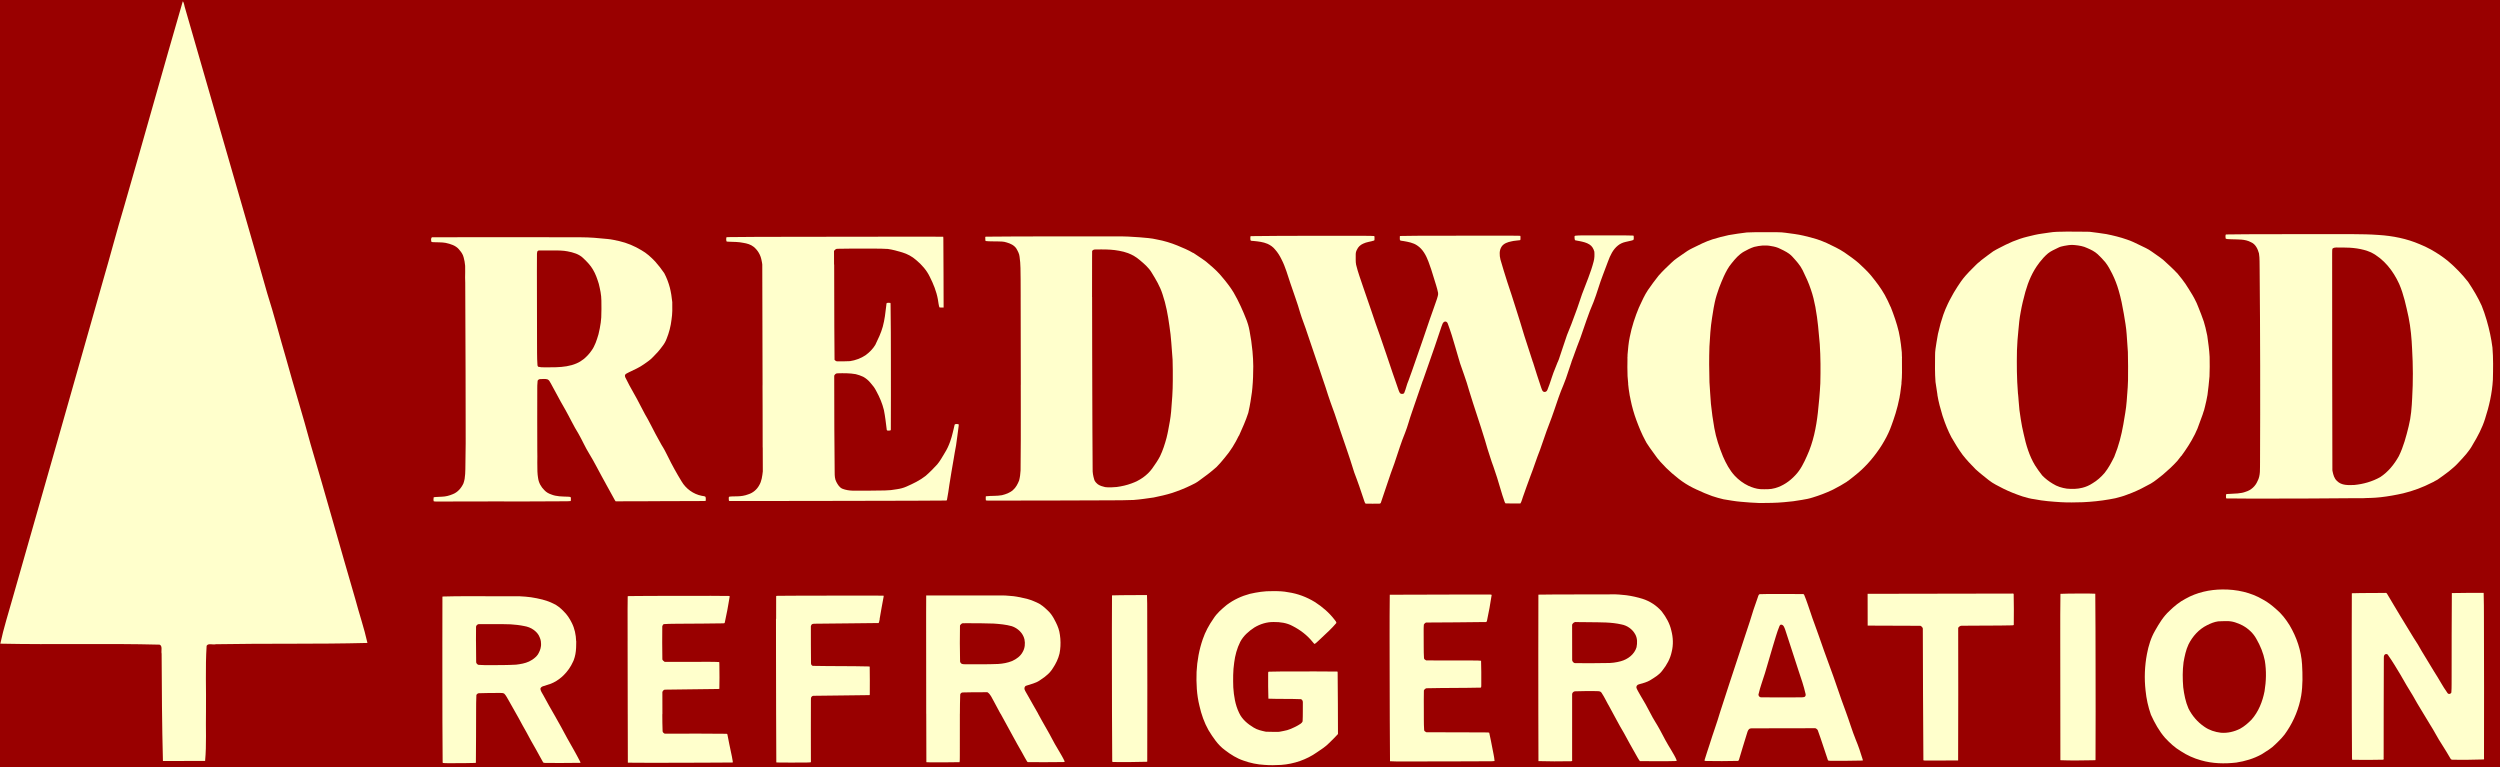
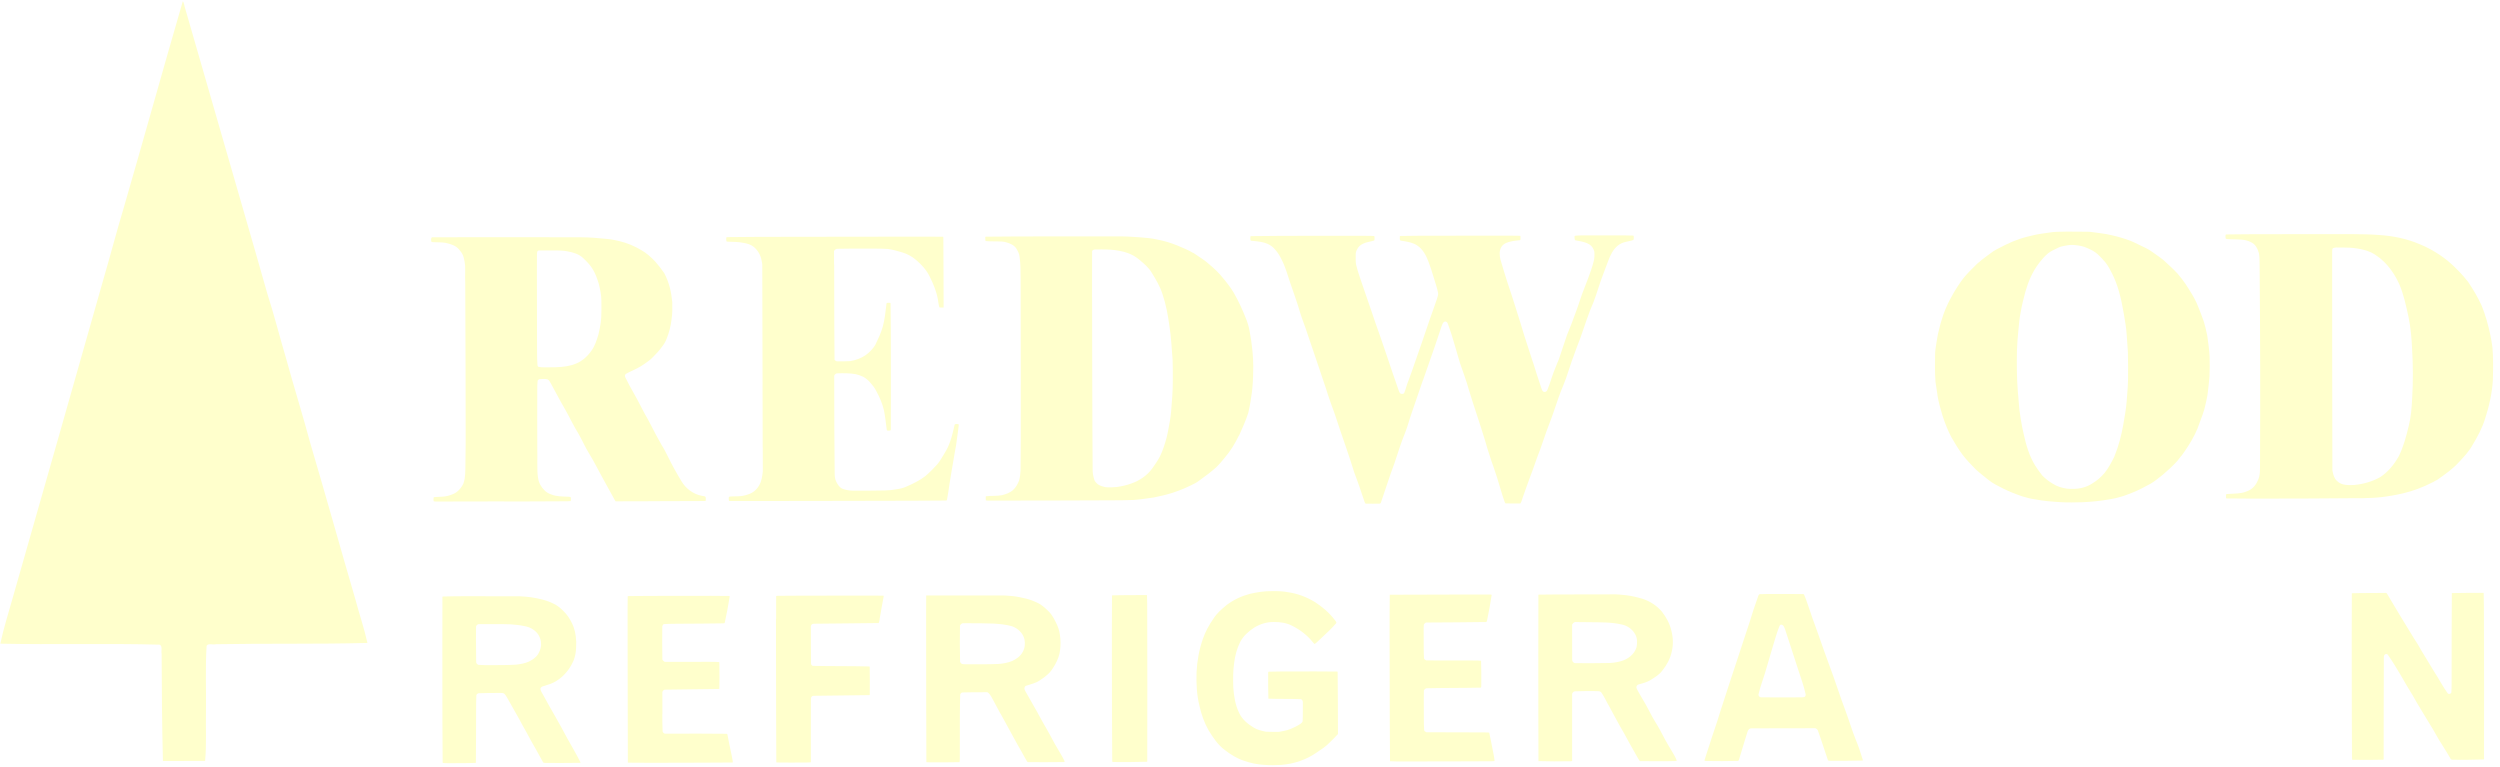
<svg xmlns="http://www.w3.org/2000/svg" version="1.1" id="svg18964" width="928.002" height="284.826" viewBox="0 0 928.002 284.826">
  <defs id="defs18968" />
-   <rect style="display:inline;fill:#990000;fill-opacity:1;stroke:none;stroke-width:5.767;stroke-dasharray:none" id="rect1" width="928.002" height="284.826" x="0" y="0" />
  <g id="g1">
    <path style="fill:#ffffcc;fill-opacity:1;stroke:none;stroke-width:1.349;stroke-dasharray:none;stroke-opacity:1;paint-order:stroke fill markers" d="M 67.855,0.468 C 60.473,25.859 53.395,51.373 46.032,76.783 43.312,85.821 40.944,94.957 38.289,104.014 27.148,143.226 16.029,182.446 4.803,221.635 c -1.587,5.736 -3.483,11.541 -4.677,17.295 19.716,0.424 39.448,-0.155 59.162,0.365 1.128,0.533 0.457,2.355 0.709,3.363 0.063,13.276 0.132,26.554 0.484,39.827 5.22,-0.009 10.439,-0.018 15.659,-0.027 0.563,-6.101 0.192,-12.272 0.324,-18.399 0.113,-8.107 -0.281,-16.244 0.237,-24.333 0.58,-1.101 2.416,-0.254 3.422,-0.588 18.756,-0.35 37.526,0.015 56.275,-0.475 -1.213,-5.491 -3.076,-10.864 -4.515,-16.316 -5.604,-19.162 -10.949,-38.401 -16.614,-57.543 -2.858,-10.659 -6.174,-21.188 -9.093,-31.831 -2.371,-7.995 -4.409,-16.083 -6.955,-24.026 C 93.452,88.577 87.489,68.262 81.651,47.912 77.321,33.015 73.065,18.096 68.751,3.194 68.425,2.349 68.4,1.135 67.855,0.468 Z" id="path8849" />
    <path id="path8861" style="fill:#ffffcc;fill-opacity:1;stroke:none;stroke-width:1.349;stroke-dasharray:none;stroke-opacity:1;paint-order:stroke fill markers" d="m 160.333,88.07 c -0.043,0.051 -0.086,0.103 -0.13,0.155 -0.273,0.423 -0.203,0.987 -0.104,1.456 0.211,0.272 0.645,0.167 0.948,0.224 0.609,0.042 1.223,0.039 1.835,0.047 0.004,1.77e-4 0.014,0.001 0.018,0.001 0.268,0.001 0.543,0.018 0.816,0.03 0.162,0.006 0.325,0.012 0.486,0.023 0.187,0.014 0.373,0.042 0.56,0.063 0.238,0.028 0.476,0.051 0.711,0.099 1.767,0.39 3.647,0.938 4.866,2.367 0.568,0.632 1.094,1.324 1.447,2.097 0.039,0.087 0.07,0.175 0.107,0.263 0.088,0.225 0.172,0.451 0.225,0.69 0.253,0.968 0.458,1.958 0.53,2.956 0.008,0.138 0.011,0.277 0.017,0.415 0.005,0.686 0.006,1.372 0.011,2.058 -0.026,1.336 -0.058,2.67 0.022,3.969 0.067,11.019 0.102,22.037 0.122,33.056 7e-5,0.041 1.3e-4,0.081 2.1e-4,0.122 0.009,5.405 0.018,10.81 0.027,16.215 h 4.6e-4 c 0.003,3.363 0.007,6.726 0.013,10.089 -0.036,3.221 -0.056,6.442 -0.121,9.662 -0.024,1.166 -0.067,2.416 -0.264,3.619 -0.114,0.565 -0.247,1.125 -0.436,1.669 -0.803,1.764 -2.171,3.358 -4.025,4.05 -1.232,0.52 -2.541,0.858 -3.88,0.908 -1.043,0.096 -2.103,0.046 -3.137,0.201 -0.087,0.488 -0.161,1.033 0.01,1.511 0.609,0.15 1.272,0.055 1.902,0.085 8.062,-0.003 16.124,-0.031 24.186,-0.046 l 6e-5,0.035 c 7.143,-0.027 14.287,-0.012 21.43,-0.077 0.256,-8.9e-4 0.511,-4.1e-4 0.767,-0.001 0.084,-0.002 0.17,-0.003 0.254,-0.004 0.275,-0.002 0.551,-10e-4 0.826,-0.004 0.463,-0.027 0.946,0.003 1.4,-0.077 0.028,-0.003 0.057,-0.002 0.086,-0.004 9e-5,-0.001 4.5e-4,-0.002 4.5e-4,-0.004 0.001,-2.3e-4 0.002,-2e-4 0.004,-4.6e-4 0.05,-0.453 0.107,-0.943 -0.018,-1.386 -0.003,-0.015 -7.4e-4,-0.031 -0.004,-0.046 -0.073,-0.05 -0.153,-0.08 -0.238,-0.099 -0.284,-0.093 -0.631,-0.037 -0.92,-0.081 -2.049,-0.086 -4.172,-0.036 -6.099,-0.847 -0.944,-0.316 -1.83,-0.818 -2.505,-1.56 -1.247,-1.203 -2.121,-2.802 -2.345,-4.529 -0.035,-0.225 -0.069,-0.45 -0.096,-0.676 -0.027,-0.196 -0.054,-0.393 -0.073,-0.589 -0.036,-0.385 -0.059,-0.773 -0.078,-1.161 -0.044,-1.118 -0.029,-2.241 -0.044,-3.359 0.019,-1.472 0.045,-2.945 -0.003,-4.398 -0.016,-7.754 -0.046,-15.509 -0.009,-23.263 0.012,-0.31 0.01,-0.622 0.011,-0.934 0.039,-0.59 0.07,-1.181 0.123,-1.77 0.088,-0.141 0.202,-0.261 0.328,-0.368 0.206,-0.138 0.453,-0.213 0.71,-0.196 0.868,-0.02 1.77,-0.149 2.617,0.095 0.298,0.118 0.508,0.329 0.692,0.567 0.234,0.396 0.461,0.796 0.693,1.194 0.047,0.09 0.092,0.188 0.142,0.271 1.097,2.1 2.231,4.181 3.39,6.248 0.576,1.027 1.147,2.058 1.747,3.071 1.647,2.924 3.057,5.978 4.838,8.827 1.419,2.454 2.516,5.083 4.028,7.485 1.673,2.726 3.105,5.587 4.64,8.391 0.44,0.823 0.901,1.635 1.348,2.454 0.094,0.177 0.19,0.351 0.284,0.528 0.416,0.741 0.819,1.489 1.233,2.232 0.623,1.126 1.232,2.26 1.86,3.384 0.148,0.149 0.202,0.462 0.372,0.571 0.01,0.015 0.018,0.03 0.027,0.046 l 0.115,-2e-4 c 0.002,-1.2e-4 0.002,0.001 0.004,0.001 0.265,-9.2e-4 0.53,-0.002 0.796,-0.002 l 11.135,-0.019 -3e-5,-0.019 c 6.727,-0.013 13.453,-0.019 20.18,-0.068 0.397,-0.02 0.814,0.017 1.199,-0.048 0.067,-0.485 0.08,-1.007 -0.04,-1.483 -0.367,-0.341 -0.936,-0.275 -1.396,-0.401 -3.13,-0.596 -5.915,-2.631 -7.522,-5.372 -1.819,-2.977 -3.524,-6.026 -5.046,-9.167 -0.735,-1.487 -1.483,-2.97 -2.387,-4.364 -0.771,-1.333 -1.463,-2.71 -2.227,-4.048 -0.944,-1.795 -1.841,-3.616 -2.813,-5.397 l -1e-5,-0.002 c -0.004,-0.007 -0.008,-0.014 -0.013,-0.021 -0.352,-0.643 -0.711,-1.281 -1.088,-1.91 -1.409,-2.551 -2.64,-5.198 -4.114,-7.715 -1.115,-1.987 -2.244,-3.972 -3.217,-6.034 -0.065,-0.227 -0.123,-0.451 -0.101,-0.656 0.01,-0.041 0.014,-0.083 0.029,-0.123 0.007,-0.03 0.02,-0.058 0.03,-0.086 0.113,-0.227 0.311,-0.418 0.551,-0.51 0.368,-0.211 0.747,-0.4 1.126,-0.59 l 0.031,-6e-5 c 1.788,-0.855 3.612,-1.662 5.233,-2.818 0.391,-0.253 0.765,-0.532 1.144,-0.803 1.6e-4,-1.2e-4 0,-2.3e-4 0,-4.6e-4 9e-5,-7e-5 0,6e-5 0,0 0.507,-0.362 1.011,-0.728 1.476,-1.141 0.014,-0.012 0.029,-0.021 0.042,-0.033 h -0.003 c 0.289,-0.259 0.57,-0.529 0.835,-0.815 1.203,-1.175 2.324,-2.432 3.305,-3.799 0.699,-0.874 1.28,-1.84 1.662,-2.894 0.932,-2.272 1.54,-4.669 1.822,-7.108 0.345,-2.149 0.327,-4.331 0.278,-6.5 -0.179,-1.816 -0.464,-3.627 -0.905,-5.399 -0.5,-1.851 -1.176,-3.666 -2.082,-5.358 -1.02,-1.526 -2.176,-2.961 -3.388,-4.338 -1.509,-1.586 -3.148,-3.088 -5.068,-4.163 -2.553,-1.546 -5.343,-2.725 -8.255,-3.395 -1.427,-0.304 -2.851,-0.648 -4.309,-0.774 -3.314,-0.35 -6.639,-0.635 -9.974,-0.635 -13.59,-0.054 -27.181,-0.023 -40.771,-0.022 -4.818,0.002 -9.636,0.005 -14.454,0.007 z m 46.328,4.896 c 0.915,0.007 1.841,0.057 2.761,0.144 0.393,0.052 0.786,0.098 1.176,0.176 2.149,0.398 4.409,1.019 5.989,2.624 1.317,1.267 2.628,2.58 3.532,4.186 0.98,1.613 1.577,3.418 2.139,5.208 0.502,2.065 0.971,4.157 0.978,6.293 0.026,2.078 0.054,4.16 -0.048,6.237 -0.052,0.641 -0.117,1.27 -0.188,1.901 -0.202,1.453 -0.481,2.896 -0.832,4.319 -0.646,2.152 -1.305,4.365 -2.669,6.19 -0.784,1.136 -1.744,2.153 -2.806,3.03 -0.811,0.641 -1.692,1.196 -2.647,1.6 -2.377,1.05 -5,1.35 -7.573,1.44 -1.814,0.027 -3.629,0.059 -5.443,0.024 -0.417,-0.052 -0.83,-0.123 -1.241,-0.2 -0.19,-0.173 -0.298,-0.429 -0.278,-0.7 -0.213,-2.822 -0.118,-5.656 -0.16,-8.483 -0.028,-8.776 -0.052,-17.553 -0.049,-26.329 0.009,-2.155 0.024,-4.309 0.024,-6.464 0.017,-0.255 0.045,-0.509 0.105,-0.759 0.097,-0.21 0.3,-0.317 0.501,-0.425 l 4.983,0.002 c 0.572,-0.012 1.155,-0.019 1.744,-0.015 z" />
    <path id="path8867" style="fill:#ffffcc;fill-opacity:1;stroke:none;stroke-width:1.349;stroke-dasharray:none;stroke-opacity:1;paint-order:stroke fill markers" d="m 290.18,87.912 c -6.525,0.027 -13.052,3.37e-4 -19.577,0.102 -0.322,0.027 -0.672,-0.019 -0.977,0.077 -0.076,0.483 -0.099,1.008 0.025,1.481 0.326,0.213 0.774,0.106 1.148,0.16 1.718,0.05 3.446,0.065 5.135,0.418 1.353,0.214 2.722,0.595 3.812,1.463 1.496,1.212 2.544,2.967 2.912,4.857 0.115,0.588 0.254,1.175 0.313,1.77 l -0.043,7.5e-5 c 0.01,0.038 0.021,0.076 0.03,0.114 v 0 c 0.07,14.884 0.077,29.769 0.108,44.653 l -0.016,3e-5 c 0.01,2.817 0.021,5.633 0.031,8.45 0.008,4.882 0.017,9.764 0.025,14.646 l 0.025,-4e-5 c 0.012,2.959 0.026,5.918 0.028,8.877 -0.212,1.775 -0.413,3.624 -1.362,5.184 -0.859,1.567 -2.309,2.801 -4.025,3.328 -1.325,0.52 -2.745,0.731 -4.163,0.746 -0.953,0.054 -1.919,-0.021 -2.864,0.121 -0.356,0.168 -0.175,0.655 -0.219,0.964 0.009,0.251 -0.011,0.763 0.387,0.657 19.453,0.009 38.907,-0.048 58.36,-0.086 7.272,-0.028 14.545,-0.014 21.816,-0.092 0.281,0.085 0.434,-0.168 0.455,-0.409 0.318,-1.826 0.654,-3.651 0.873,-5.493 0.485,-3.169 1.043,-6.327 1.584,-9.487 0.24,-1.691 0.592,-3.362 0.886,-5.043 0.29,-2.449 0.731,-4.879 0.986,-7.333 0.018,-0.214 0.092,-0.618 -0.241,-0.605 -0.411,-0.024 -0.965,-0.155 -1.266,0.2 -0.262,0.97 -0.4,1.974 -0.692,2.94 -0.292,1.085 -0.527,2.186 -0.938,3.236 -0.529,1.522 -1.203,2.992 -2.069,4.352 -0.862,1.429 -1.674,2.905 -2.738,4.198 -1.374,1.503 -2.803,2.964 -4.343,4.298 -2.142,1.684 -4.623,2.87 -7.105,3.961 -1.139,0.507 -2.35,0.816 -3.582,0.987 -1.457,0.268 -2.931,0.44 -4.415,0.452 -4.022,0.09 -8.047,0.091 -12.07,0.069 -1.237,-0.034 -2.484,-0.243 -3.643,-0.68 -1.128,-0.436 -1.779,-1.545 -2.319,-2.561 -0.575,-1.077 -0.622,-2.319 -0.62,-3.512 -0.151,-10.803 -0.129,-21.607 -0.161,-32.41 v 0 l -0.006,-3.518 c 0.218,-0.481 0.661,-0.914 1.226,-0.87 2.256,-0.064 4.536,-0.086 6.764,0.312 0.947,0.247 1.894,0.545 2.775,0.976 0.992,0.562 1.889,1.283 2.616,2.164 0.865,0.963 1.673,1.988 2.24,3.158 1.221,2.215 2.222,4.565 2.82,7.026 0.486,2.429 0.754,4.894 1.059,7.35 0.065,0.372 0.567,0.25 0.832,0.273 0.268,0.011 0.715,-0.004 0.68,-0.385 0.053,-8.578 0.024,-17.157 0.022,-25.736 -0.022,-6.92 0.005,-13.84 -0.118,-20.759 -0.038,-0.188 0.082,-0.595 -0.246,-0.533 -0.383,0.009 -0.814,-0.084 -1.169,0.079 -0.191,0.254 -0.1,0.628 -0.18,0.924 -0.303,2.632 -0.604,5.281 -1.3,7.844 -0.654,2.349 -1.711,4.555 -2.769,6.741 -0.912,1.524 -2.201,2.806 -3.627,3.852 -1.718,1.147 -3.709,1.885 -5.748,2.194 -1.644,0.125 -3.296,0.056 -4.943,0.079 -0.341,-0.186 -0.919,-0.354 -0.819,-0.846 -0.102,-8.098 -0.084,-16.197 -0.111,-24.296 -0.008,-3.599 -0.015,-7.199 -0.022,-10.798 l -0.045,7.7e-5 c -0.005,-1.68 -0.012,-3.36 -0.018,-5.04 0.314,-0.427 0.745,-0.862 1.322,-0.805 3.152,-0.087 6.308,-0.052 9.461,-0.067 3.081,0.024 6.166,-0.055 9.242,0.134 1.792,0.259 3.544,0.753 5.277,1.267 1.912,0.571 3.708,1.529 5.203,2.856 2.072,1.727 3.903,3.798 5.071,6.248 1.326,2.63 2.455,5.398 2.975,8.31 0.18,0.996 0.259,2.025 0.566,2.99 0.504,0.131 1.05,0.034 1.57,0.063 -0.035,-8.444 -0.022,-16.887 -0.097,-25.331 -0.02,-0.307 0.015,-0.636 -0.049,-0.931 -3.489,-0.069 -6.979,-0.029 -10.469,-0.041 -16.493,0.01 -32.985,0.035 -49.478,0.064 z" />
    <path id="path8875" style="fill:#ffffcc;fill-opacity:1;stroke:none;stroke-width:1.349;stroke-dasharray:none;stroke-opacity:1;paint-order:stroke fill markers" d="m 386.212,87.757 c -6.742,0.026 -13.485,0.014 -20.227,0.098 -0.387,-0.046 -0.217,0.394 -0.24,0.63 0.028,0.321 -0.025,0.678 0.095,0.977 1.436,0.187 2.895,0.106 4.341,0.146 1.176,0.03 2.38,-0.005 3.506,0.394 1.369,0.389 2.784,1.037 3.589,2.264 0.536,0.951 1.1,1.935 1.192,3.047 0.427,2.775 0.334,5.591 0.389,8.389 0.015,2.195 0.011,4.389 0.019,6.584 l -0.004,1e-5 c 0.015,10.238 0.032,20.476 0.049,30.714 v 0 c 10e-4,0.615 0.002,1.229 0.003,1.844 l -0.015,2e-5 c 0.003,3.141 0.008,6.283 0.011,9.424 -0.003,7.457 0.02,14.914 -0.084,22.371 -0.064,1.262 -0.226,2.53 -0.548,3.753 -0.529,1.278 -1.172,2.573 -2.245,3.487 -1.143,1.051 -2.654,1.571 -4.133,1.94 -1.946,0.357 -3.942,0.166 -5.9,0.391 -0.18,0.095 -0.055,0.398 -0.1,0.57 0.018,0.319 -0.039,0.672 0.057,0.971 0.872,0.135 1.768,0.04 2.65,0.071 14.655,-0.007 29.31,-0.029 43.966,-0.103 2.738,-0.041 5.48,0.008 8.216,-0.134 2.498,-0.186 4.975,-0.572 7.454,-0.921 2.311,-0.481 4.623,-0.986 6.877,-1.696 2.355,-0.792 4.675,-1.696 6.907,-2.793 1.09,-0.493 2.153,-1.05 3.106,-1.777 2.215,-1.563 4.372,-3.214 6.401,-5.012 1.095,-1.121 2.14,-2.289 3.108,-3.522 2.1,-2.455 3.801,-5.222 5.197,-8.132 0.021,-4e-5 0.042,-9e-5 0.063,-1.1e-4 1.247,-2.783 2.519,-5.567 3.448,-8.477 0.022,-0.089 0.038,-0.18 0.06,-0.27 0.005,-0.017 0.012,-0.033 0.017,-0.05 0.013,-0.06 0.022,-0.12 0.034,-0.18 0.552,-2.382 0.916,-4.805 1.253,-7.226 0.061,-0.487 0.101,-0.976 0.149,-1.464 0.004,-0.037 0.008,-0.074 0.011,-0.112 0.252,-2.666 0.324,-5.349 0.332,-8.026 -0.008,-1.795 -0.117,-3.586 -0.28,-5.373 -0.007,-0.08 -0.013,-0.161 -0.021,-0.241 -0.237,-2.511 -0.596,-5.011 -1.074,-7.488 -0.138,-0.82 -0.339,-1.627 -0.575,-2.423 -0.056,-0.183 -0.12,-0.364 -0.182,-0.545 -0.098,-0.291 -0.174,-0.589 -0.29,-0.875 -1.384,-3.567 -2.946,-7.077 -4.866,-10.39 -0.527,-0.886 -1.113,-1.732 -1.72,-2.564 -0.014,-0.019 -0.027,-0.037 -0.04,-0.055 -0.885,-1.208 -1.832,-2.369 -2.813,-3.5 -0.002,-0.002 -0.003,-0.004 -0.005,-0.006 -0.002,-0.002 -0.005,-0.005 -0.007,-0.007 -0.234,-0.269 -0.463,-0.541 -0.699,-0.807 -1.517,-1.659 -3.243,-3.11 -4.963,-4.551 -0.412,-0.325 -0.849,-0.615 -1.277,-0.918 -0.079,-0.056 -0.156,-0.114 -0.235,-0.169 -1.04,-0.725 -2.1,-1.421 -3.159,-2.118 -0.033,6e-5 -0.067,1.13e-4 -0.101,1.72e-4 -1.857,-1.124 -3.886,-1.929 -5.882,-2.771 -2.422,-0.982 -4.934,-1.746 -7.506,-2.217 -2.132,-0.518 -4.332,-0.633 -6.51,-0.83 -2.79,-0.223 -5.587,-0.358 -8.387,-0.331 -9.47,-0.026 -18.941,-0.008 -28.412,0.009 z m 22.581,4.83 c 2.212,-0.006 4.426,0.08 6.604,0.494 1.131,0.191 2.254,0.488 3.337,0.882 1.561,0.59 3.021,1.437 4.285,2.528 1.644,1.387 3.344,2.796 4.459,4.667 1.577,2.554 3.139,5.16 4.047,8.04 1.309,3.81 2.009,7.792 2.561,11.772 0.685,4.158 0.816,8.378 1.183,12.57 0.112,2.593 0.061,5.191 0.073,7.787 0.007,3.841 -0.299,7.674 -0.622,11.499 -0.207,2.414 -0.686,4.791 -1.133,7.169 -0.059,0.357 -0.142,0.712 -0.223,1.067 -0.112,0.491 -0.211,0.985 -0.341,1.472 -0.633,2.333 -1.367,4.655 -2.421,6.835 -0.822,1.606 -1.877,3.077 -2.908,4.553 -1.9,2.597 -4.668,4.473 -7.689,5.53 -1.77,0.66 -3.627,1.075 -5.497,1.326 -1.422,0.12 -2.866,0.226 -4.286,0.036 -0.931,-0.221 -1.892,-0.485 -2.686,-1.037 -0.576,-0.514 -1.218,-1.058 -1.38,-1.854 -0.371,-1.237 -0.613,-2.52 -0.566,-3.815 -0.081,-9.53 -0.093,-19.06 -0.131,-28.591 -0.007,-5.065 -0.026,-10.13 -0.038,-15.195 l -0.034,-20.082 -0.017,3e-5 c -0.002,-4.811 -0.006,-9.621 0.013,-14.432 l 0.018,-2.655 c 0.279,-0.365 0.71,-0.595 1.178,-0.539 0.736,-0.014 1.473,-0.026 2.211,-0.028 z" />
-     <path id="path8893" style="fill:#ffffcc;fill-opacity:1;stroke:none;stroke-width:1.349;stroke-dasharray:none;stroke-opacity:1;paint-order:stroke fill markers" d="m 653.852,86.194 c -1.814,0.026 -3.633,-0.025 -5.444,0.095 -2.252,0.261 -4.496,0.6 -6.729,0.986 -2.002,0.452 -4.002,0.924 -5.957,1.553 -2.606,0.831 -5.059,2.072 -7.5,3.292 -1.281,0.613 -2.47,1.392 -3.61,2.234 -1.402,1.007 -2.897,1.902 -4.127,3.128 -1.644,1.559 -3.309,3.108 -4.796,4.819 -1.398,1.753 -2.731,3.558 -4,5.407 -1.217,1.84 -2.122,3.862 -3.048,5.858 -0.059,0.139 -0.113,0.282 -0.172,0.421 -0.012,3e-5 -0.023,3e-5 -0.034,6e-5 -1.497,3.586 -2.721,7.296 -3.466,11.114 -0.458,2.142 -0.629,4.332 -0.82,6.51 -0.009,0.238 -0.006,0.477 -0.013,0.715 -0.014,0.223 -0.035,0.446 -0.046,0.669 l 0.034,-6e-5 c -0.052,2.213 -0.06,4.427 0.029,6.638 0.07,0.941 0.153,1.883 0.242,2.823 l -0.022,4e-5 2e-4,0.114 c 0.11,1.247 0.288,2.486 0.502,3.719 0.023,0.137 0.032,0.276 0.056,0.414 0.065,0.292 0.127,0.585 0.19,0.877 0.055,0.267 0.092,0.538 0.153,0.804 0.52,2.606 1.259,5.164 2.177,7.657 0.957,2.578 2,5.138 3.319,7.554 0.013,0.024 0.025,0.047 0.038,0.071 0.14,0.254 0.267,0.515 0.413,0.766 0.099,0.159 0.213,0.309 0.315,0.467 0.287,0.458 0.587,0.908 0.905,1.346 0.017,0.023 0.033,0.046 0.049,0.069 0.877,1.269 1.783,2.517 2.708,3.75 0.265,0.334 0.555,0.648 0.832,0.972 0.079,0.095 0.149,0.198 0.229,0.292 0.082,0.091 0.168,0.179 0.251,0.269 1.279,1.444 2.658,2.797 4.114,4.065 0.004,0.003 0.007,0.007 0.011,0.01 0.817,0.71 1.648,1.403 2.503,2.064 1.679,1.312 3.488,2.452 5.398,3.397 0.225,0.114 0.459,0.209 0.685,0.32 0.226,0.113 0.45,0.232 0.679,0.333 0.011,-2e-5 0.022,-4e-5 0.033,-6e-5 1.828,0.868 3.688,1.669 5.596,2.344 1.4,0.46 2.816,0.886 4.255,1.206 2.134,0.341 4.261,0.75 6.419,0.921 2.324,0.228 4.656,0.376 6.988,0.468 3.036,-0.019 6.077,-0.033 9.102,-0.321 2.218,-0.169 4.426,-0.442 6.612,-0.85 1.358,-0.216 2.712,-0.473 4.02,-0.906 2.447,-0.74 4.84,-1.662 7.158,-2.741 0.131,-0.064 0.257,-0.14 0.388,-0.205 0.008,-2e-5 0.016,-3e-5 0.023,-4e-5 0.281,-0.145 0.556,-0.303 0.836,-0.452 1.27,-0.656 2.523,-1.345 3.721,-2.123 0.126,-0.077 0.257,-0.149 0.382,-0.227 0.1,-0.073 0.196,-0.152 0.295,-0.226 0.159,-0.108 0.323,-0.21 0.48,-0.321 1.186,-0.92 2.372,-1.844 3.516,-2.817 0.054,-0.044 0.11,-0.088 0.165,-0.132 0.044,-0.04 0.085,-0.083 0.13,-0.123 0.73,-0.632 1.444,-1.28 2.113,-1.978 0.799,-0.787 1.552,-1.617 2.277,-2.47 0.042,-0.048 0.088,-0.092 0.13,-0.14 0.066,-0.083 0.126,-0.17 0.191,-0.253 0.304,-0.37 0.621,-0.728 0.906,-1.113 1.413,-1.81 2.733,-3.696 3.844,-5.708 1.077,-1.867 1.995,-3.825 2.702,-5.861 0.495,-1.333 0.946,-2.684 1.37,-4.043 0.025,-0.074 0.051,-0.149 0.075,-0.223 0.023,-0.077 0.041,-0.157 0.065,-0.234 0.523,-1.722 0.967,-3.466 1.311,-5.233 0.034,-0.166 0.078,-0.33 0.11,-0.496 0.024,-0.153 0.041,-0.308 0.065,-0.461 0.057,-0.331 0.133,-0.658 0.182,-0.991 0.194,-1.261 0.349,-2.527 0.491,-3.794 l -0.039,6e-5 c 0.128,-1.312 0.216,-2.627 0.21,-3.948 0.011,-1.838 0.023,-3.677 -0.017,-5.515 l 0.025,-5e-5 c -0.006,-0.22 -0.034,-0.438 -0.042,-0.657 -0.015,-0.468 -0.008,-0.936 -0.037,-1.404 -0.029,-0.383 -0.09,-0.763 -0.127,-1.146 -0.057,-0.596 -0.118,-1.191 -0.198,-1.785 -0.204,-1.568 -0.452,-3.13 -0.791,-4.673 -0.748,-3.174 -1.838,-6.252 -3.029,-9.283 -0.014,-0.012 -0.035,-0.012 -0.051,-0.021 -0.604,-1.5 -1.374,-2.929 -2.117,-4.364 -1.426,-2.559 -3.223,-4.885 -5.061,-7.157 -1.406,-1.669 -3.002,-3.168 -4.604,-4.647 -1.665,-1.451 -3.487,-2.711 -5.297,-3.973 -2.047,-1.383 -4.309,-2.4 -6.526,-3.472 -1.176,-0.55 -2.402,-0.985 -3.625,-1.417 -1.669,-0.52 -3.36,-0.96 -5.064,-1.352 -2.19,-0.522 -4.435,-0.755 -6.661,-1.066 -1.878,-0.287 -3.784,-0.178 -5.676,-0.214 -1.092,-0.003 -2.184,-0.002 -3.276,7.13e-4 z m 0.512,4.939 c 1.052,-0.041 2.109,-0.009 3.141,0.219 1.176,0.171 2.335,0.483 3.389,1.042 1.606,0.766 3.26,1.562 4.466,2.911 1.402,1.544 2.849,3.102 3.779,4.991 1.144,2.359 2.274,4.737 3.082,7.236 0.732,2.102 1.244,4.267 1.657,6.452 -0.014,0.109 0.074,0.294 0.058,0.392 0.83,4.401 1.158,8.875 1.562,13.33 0.322,4.869 0.325,9.754 0.208,14.63 h -0.002 c -0.172,3.64 -0.52,7.27 -0.914,10.891 -0.619,5.472 -1.72,10.958 -4.029,15.988 -1.143,2.561 -2.373,5.156 -4.344,7.196 -2.029,2.192 -4.592,3.967 -7.487,4.779 -1.796,0.529 -3.689,0.428 -5.538,0.383 -1.507,-0.117 -2.963,-0.621 -4.339,-1.223 -1.92,-0.9 -3.649,-2.199 -5.103,-3.738 -1.913,-2.071 -3.255,-4.595 -4.372,-7.164 -1.391,-3.405 -2.581,-6.91 -3.221,-10.541 -0.534,-2.991 -0.953,-6.003 -1.263,-9.026 -0.229,-2.466 -0.303,-4.943 -0.505,-7.41 -0.011,-0.204 -0.028,-0.408 -0.037,-0.613 -0.13,-4.411 -0.158,-8.827 -0.008,-13.238 0.2,-3.532 0.397,-7.074 0.963,-10.57 0.179,-1.256 0.397,-2.513 0.606,-3.761 0.137,-0.729 0.268,-1.459 0.433,-2.182 0.373,-1.769 0.969,-3.482 1.554,-5.19 0.552,-1.459 1.15,-2.902 1.783,-4.329 0.81,-1.731 1.691,-3.451 2.942,-4.91 1.299,-1.619 2.682,-3.24 4.516,-4.272 1.207,-0.686 2.464,-1.308 3.783,-1.747 1.064,-0.247 2.146,-0.464 3.238,-0.526 z" />
    <path id="path8901" style="fill:#ffffcc;fill-opacity:1;stroke:none;stroke-width:1.349;stroke-dasharray:none;stroke-opacity:1;paint-order:stroke fill markers" d="m 766.746,85.988 c -2.074,0.025 -4.16,0.002 -6.21,0.364 -1.749,0.28 -3.519,0.451 -5.246,0.85 -1.849,0.453 -3.717,0.845 -5.521,1.465 -1.807,0.604 -3.572,1.343 -5.279,2.188 -1.534,0.816 -3.129,1.526 -4.608,2.441 -1.455,1.064 -2.917,2.121 -4.34,3.228 -0.368,0.306 -0.723,0.626 -1.079,0.944 l -0.069,1.19e-4 c -0.287,0.269 -0.573,0.539 -0.86,0.808 -0.284,0.276 -0.557,0.567 -0.841,0.845 -0.142,0.14 -0.281,0.283 -0.423,0.424 -0.883,0.874 -1.755,1.757 -2.57,2.693 -0.02,0.022 -0.041,0.042 -0.061,0.064 -0.016,0.018 -0.029,0.037 -0.044,0.055 -0.597,0.693 -1.175,1.401 -1.696,2.155 -0.865,1.233 -1.676,2.507 -2.454,3.799 -0.023,0.036 -0.047,0.071 -0.069,0.108 -0.124,0.205 -0.237,0.415 -0.357,0.622 -0.468,0.805 -0.914,1.62 -1.337,2.448 -0.215,0.423 -0.428,0.846 -0.63,1.275 -0.633,1.341 -1.224,2.702 -1.708,4.108 -0.731,2.11 -1.33,4.264 -1.809,6.445 -0.046,0.197 -0.104,0.39 -0.149,0.587 -0.015,0.153 -0.065,0.32 -0.088,0.48 -0.175,0.885 -0.33,1.774 -0.459,2.667 -0.24,1.626 -0.567,3.249 -0.536,4.9 -0.027,3.274 -0.099,6.555 0.159,9.822 0.209,1.555 0.463,3.105 0.703,4.655 -0.03,0.055 -0.022,0.14 0.006,0.222 0.413,2.568 1.124,5.079 1.868,7.568 0.061,0.195 0.132,0.387 0.196,0.581 0.005,0.014 0.01,0.027 0.014,0.041 0.84,2.557 1.852,5.061 3.1,7.446 1.294,2.242 2.629,4.47 4.171,6.553 1.479,1.911 3.157,3.659 4.852,5.377 1.547,1.424 3.224,2.696 4.857,4.018 1.62,1.311 3.54,2.165 5.369,3.137 2.311,1.163 4.735,2.093 7.185,2.918 1.463,0.451 2.945,0.857 4.469,1.041 3.194,0.647 6.454,0.877 9.701,1.086 2.712,0.164 5.434,0.094 8.148,0.018 3.32,-0.149 6.631,-0.485 9.905,-1.063 1.482,-0.219 2.944,-0.549 4.373,-0.999 1.381,-0.363 2.684,-0.961 4.027,-1.437 2.416,-0.963 4.719,-2.184 6.998,-3.431 1.591,-0.928 2.972,-2.162 4.433,-3.275 1.886,-1.593 3.709,-3.272 5.371,-5.1 0.499,-0.607 0.976,-1.232 1.45,-1.859 0.022,-3e-5 0.043,-8e-5 0.065,-1.1e-4 1.836,-2.515 3.561,-5.137 4.95,-7.928 0.038,-0.073 0.081,-0.143 0.118,-0.217 0.17,-0.346 0.317,-0.702 0.473,-1.055 0.137,-0.307 0.297,-0.603 0.425,-0.915 0.6,-1.563 1.184,-3.134 1.734,-4.716 0.082,-0.223 0.16,-0.448 0.244,-0.671 0.055,-0.166 0.097,-0.336 0.15,-0.503 0.123,-0.38 0.267,-0.753 0.381,-1.136 0.09,-0.31 0.154,-0.626 0.235,-0.938 0.025,-0.092 0.046,-0.184 0.069,-0.276 0.361,-1.422 0.669,-2.857 0.921,-4.302 0.276,-2.297 0.589,-4.593 0.748,-6.902 0.087,-2.412 0.113,-4.829 0.046,-7.242 -0.12,-2.599 -0.507,-5.176 -0.859,-7.751 -0.017,-0.086 -0.038,-0.172 -0.055,-0.258 0.003,0 0.006,-1e-5 0.009,-1e-5 -0.042,-0.184 -0.085,-0.368 -0.126,-0.552 -0.309,-1.528 -0.666,-3.048 -1.131,-4.535 -0.604,-1.764 -1.276,-3.505 -1.98,-5.233 -0.055,-0.141 -0.11,-0.283 -0.165,-0.424 -0.032,-0.08 -0.071,-0.156 -0.103,-0.236 -0.13,-0.311 -0.249,-0.627 -0.381,-0.937 -0.084,-0.19 -0.185,-0.372 -0.274,-0.56 0,-0.002 -0.002,-0.004 -0.003,-0.006 -0.002,-0.004 -0.004,-0.008 -0.006,-0.012 -0.778,-1.648 -1.722,-3.208 -2.709,-4.741 -0.039,-0.061 -0.073,-0.125 -0.112,-0.186 -0.039,-0.061 -0.084,-0.119 -0.123,-0.181 -0.324,-0.498 -0.632,-1.006 -0.961,-1.499 -0.868,-1.204 -1.742,-2.412 -2.716,-3.534 -0.037,-0.045 -0.071,-0.094 -0.108,-0.139 -0.014,-0.015 -0.029,-0.029 -0.042,-0.044 -0.068,-0.076 -0.125,-0.16 -0.193,-0.235 -0.011,10e-6 -0.021,2e-5 -0.031,5e-5 -1.597,-1.722 -3.358,-3.281 -5.087,-4.868 -1.338,-1.134 -2.853,-2.031 -4.251,-3.086 -1.406,-1.063 -3.053,-1.719 -4.618,-2.503 -1.52,-0.729 -3.024,-1.504 -4.638,-2.014 -2.486,-0.883 -5.058,-1.502 -7.641,-2.027 -2.087,-0.311 -4.176,-0.63 -6.273,-0.863 -2.964,-0.027 -5.927,-0.078 -8.891,-0.061 z m 2.476,4.921 c 0.335,3.44e-4 0.671,0.021 1.006,0.066 1.552,0.158 3.125,0.406 4.539,1.098 1.395,0.586 2.774,1.268 3.899,2.3 1.038,0.929 1.957,1.984 2.871,3.033 1.01,1.292 1.774,2.745 2.511,4.208 0.99,1.991 1.79,4.072 2.403,6.209 0.844,2.861 1.429,5.792 1.927,8.73 0.41,2.525 0.886,5.045 1.045,7.603 0.143,2.168 0.337,4.333 0.449,6.503 0.096,3.502 0.08,7.007 0.051,10.509 -0.028,1.685 -0.157,3.364 -0.292,5.043 -0.002,0 -0.003,10e-6 -0.005,10e-6 -0.03,0.594 -0.09,1.186 -0.131,1.779 -0.025,0.335 -0.055,0.67 -0.076,1.005 -0.209,2.896 -0.79,5.746 -1.253,8.608 -0.699,3.957 -1.696,7.876 -3.226,11.599 0,0.005 0.006,0.005 0.006,0.01 -0.053,0.127 -0.099,0.257 -0.153,0.383 -1.033,2.067 -2.115,4.138 -3.563,5.95 -1.293,1.509 -2.788,2.858 -4.506,3.867 -1.148,0.754 -2.412,1.322 -3.749,1.644 -1.875,0.487 -3.846,0.512 -5.764,0.328 -1.832,-0.266 -3.653,-0.816 -5.217,-1.829 -1.433,-0.848 -2.771,-1.877 -3.929,-3.075 -0.949,-1.193 -1.83,-2.443 -2.652,-3.727 -2.16,-3.558 -3.345,-7.6 -4.219,-11.64 -0.414,-1.809 -0.811,-3.623 -1.074,-5.461 -0.4,-2.299 -0.673,-4.618 -0.812,-6.948 -0.068,-0.807 -0.097,-1.619 -0.204,-2.422 l -0.014,3e-5 c -0.017,-0.194 -0.027,-0.39 -0.045,-0.584 -0.419,-5.198 -0.449,-10.418 -0.348,-15.629 0.083,-2.449 0.266,-4.894 0.52,-7.331 0.2,-2.296 0.409,-4.595 0.859,-6.858 0.44,-2.551 1.065,-5.066 1.744,-7.563 1.079,-3.806 2.658,-7.523 5.09,-10.67 0.101,-0.09 0.133,-0.145 0.121,-0.178 0.952,-1.237 1.994,-2.403 3.19,-3.409 1.086,-0.88 2.399,-1.406 3.636,-2.033 0.738,-0.396 1.542,-0.629 2.366,-0.757 0.988,-0.185 1.992,-0.359 2.998,-0.358 z" />
    <path id="path8915" style="fill:#ffffcc;fill-opacity:1;stroke:none;stroke-width:1.349;stroke-dasharray:none;stroke-opacity:1;paint-order:stroke fill markers" d="m 841.926,86.932 c -5.227,0.032 -10.462,-0.015 -15.683,0.098 -0.02,0.034 -0.025,0.076 -0.04,0.112 -0.042,0.055 -0.066,0.124 -0.072,0.206 -0.051,0.235 -0.036,0.483 -0.01,0.734 -0.002,0.118 0.006,0.221 0.037,0.323 0.008,0.052 0.01,0.112 0.019,0.161 0.049,0.028 0.106,0.034 0.158,0.055 0.039,0.022 0.061,0.056 0.116,0.064 0.028,0.003 0.056,0.002 0.083,0.005 0.55,0.143 1.184,0.042 1.743,0.124 2.451,0.11 5.054,-0.128 7.289,1.093 1.689,0.702 2.501,2.479 2.964,4.133 0.337,1.953 0.171,3.957 0.252,5.931 0.223,23.88 0.254,47.762 0.147,71.642 -0.069,2.356 0.241,4.867 -0.956,7.016 -0.778,1.85 -2.363,3.297 -4.286,3.88 -1.979,0.786 -4.118,0.674 -6.204,0.833 -0.297,0.011 -0.596,0.014 -0.893,0.037 -0.068,0.002 -0.119,0.024 -0.162,0.056 -0.009,0.001 -0.017,0.001 -0.025,0.002 -0.008,0.014 -0.007,0.03 -0.014,0.043 -0.054,0.065 -0.069,0.153 -0.076,0.246 -0.038,0.196 -0.042,0.4 -0.025,0.612 4e-5,0.023 0.004,0.046 0.004,0.069 0.017,0.196 0.04,0.396 0.03,0.577 0.042,0.002 0.085,0.002 0.127,0.003 0.135,0.075 0.345,0.003 0.5,0.038 0.44,0.004 0.88,-0.002 1.319,7.3e-4 4.444,0.093 8.892,0.024 13.337,0.051 10.626,-0.035 21.253,-0.01 31.879,-0.146 1.305,-0.006 2.61,-0.005 3.915,-0.011 0.482,-0.007 0.963,-0.05 1.445,-0.067 0.336,-0.007 0.672,-0.008 1.008,-0.015 2.654,-0.074 5.293,-0.4 7.91,-0.857 0.093,-0.014 0.186,-0.034 0.279,-0.048 1.353,-0.242 2.701,-0.506 4.038,-0.813 3.702,-0.898 7.302,-2.236 10.688,-3.984 0.267,-0.128 0.535,-0.254 0.801,-0.383 l -8e-5,-0.044 c 0.402,-0.218 0.816,-0.414 1.21,-0.644 2.837,-1.997 5.723,-3.995 8.049,-6.598 1.877,-2.007 3.789,-4.03 5.09,-6.475 1.819,-3.004 3.477,-6.126 4.531,-9.49 1.533,-4.709 2.637,-9.596 2.915,-14.55 0.099,-3.981 0.173,-7.978 -0.161,-11.949 -0.44,-3.393 -1.156,-6.755 -2.12,-10.042 0.016,-0.04 0.008,-0.096 -0.052,-0.19 -0.007,-0.023 -0.015,-0.045 -0.022,-0.067 -0.525,-1.759 -1.099,-3.502 -1.792,-5.202 -1.397,-3.087 -3.144,-6.014 -5.026,-8.828 -2.233,-2.867 -4.789,-5.492 -7.562,-7.84 -1.893,-1.521 -3.913,-2.886 -6.032,-4.071 -0.053,-0.031 -0.104,-0.067 -0.158,-0.098 -0.089,-0.048 -0.18,-0.089 -0.27,-0.136 -1.277,-0.693 -2.58,-1.337 -3.939,-1.863 -4.835,-2.09 -10.06,-3.12 -15.3,-3.446 -6.254,-0.454 -12.528,-0.242 -18.791,-0.306 -7.406,-0.005 -14.812,9.72e-4 -22.217,0.015 z m 25.317,4.931 c 0.512,-0.005 1.043,0.062 1.528,0.008 0.23,-0.001 0.46,-5.83e-4 0.69,-7.22e-4 3.607,0.002 7.32,0.337 10.653,1.807 4.793,2.412 8.248,6.872 10.442,11.674 1.722,3.937 2.579,8.176 3.501,12.352 0.798,3.937 1.153,7.942 1.322,11.95 0.352,5.988 0.377,11.993 0.027,17.982 -0.164,3.546 -0.423,7.106 -1.297,10.56 -0.926,3.797 -1.935,7.622 -3.669,11.141 -1.696,3.027 -3.955,5.842 -6.879,7.757 -2.944,1.661 -6.283,2.606 -9.64,2.927 -2.192,0.084 -4.758,0.231 -6.423,-1.487 -1.019,-0.903 -1.382,-2.263 -1.645,-3.551 -0.024,-0.137 -0.051,-0.273 -0.073,-0.41 -0.031,-26.801 -0.129,-53.602 -0.087,-80.403 0.07,-0.614 -0.074,-1.346 0.132,-1.885 0.41,-0.34 0.904,-0.416 1.416,-0.421 z" />
    <path id="path8921" style="fill:#ffffcc;fill-opacity:1;stroke:none;stroke-width:1.349;stroke-dasharray:none;stroke-opacity:1;paint-order:stroke fill markers" d="m 173.703,221.308 c -3.124,0.027 -6.249,-2.9e-4 -9.371,0.12 -0.209,0.036 -0.04,0.401 -0.104,0.551 -0.037,5.37 -0.031,10.739 -0.023,16.109 h -0.002 l 0.006,15.172 c 0.015,9.733 3.6e-4,19.467 0.099,29.201 0.023,0.241 -0.025,0.523 0.044,0.742 1.085,0.143 2.189,0.055 3.281,0.086 2.914,-0.015 5.831,0.033 8.743,-0.091 0.246,0.052 0.316,-0.113 0.274,-0.328 0.084,-6.278 0.048,-12.557 0.084,-18.836 0.026,-1.989 -0.02,-3.982 0.094,-5.968 0.071,-0.397 0.5,-0.67 0.875,-0.739 2.537,-0.105 5.079,-0.088 7.619,-0.105 0.626,0.055 1.35,-0.117 1.888,0.287 0.672,0.692 1.068,1.598 1.569,2.413 1.234,2.212 2.489,4.412 3.735,6.616 0.939,1.732 1.861,3.473 2.854,5.174 1.187,2.182 2.334,4.387 3.616,6.516 0.927,1.582 1.713,3.245 2.662,4.812 0.449,0.233 0.998,0.126 1.489,0.171 4.067,0.008 8.135,0.014 12.202,-0.048 0.307,-0.049 0.038,-0.352 -0.02,-0.504 -1.507,-2.96 -3.199,-5.822 -4.819,-8.721 -1.489,-2.759 -2.953,-5.532 -4.536,-8.239 -1.451,-2.49 -2.863,-5.003 -4.227,-7.542 -0.376,-0.783 -1.001,-1.481 -1.128,-2.362 -0.038,-0.643 0.629,-0.984 1.161,-1.123 1.627,-0.498 3.294,-0.962 4.739,-1.893 0.696,-0.428 1.353,-0.915 1.971,-1.447 0.015,-0.012 0.031,-0.023 0.046,-0.035 0.004,-0.003 0.007,-0.007 0.011,-0.01 0.169,-0.146 0.326,-0.304 0.489,-0.458 0.059,-0.056 0.119,-0.11 0.177,-0.168 1.481,-1.445 2.68,-3.176 3.521,-5.064 0.013,-0.028 0.028,-0.056 0.04,-0.084 0.007,-0.015 0.012,-0.031 0.018,-0.046 0.065,-0.149 0.138,-0.295 0.198,-0.445 0.543,-1.435 0.798,-2.958 0.867,-4.488 0.004,-0.069 0.003,-0.137 0.006,-0.206 0.009,-0.258 0.025,-0.516 0.023,-0.773 0.009,-0.517 0.019,-1.034 0.027,-1.552 l -0.033,6e-5 c -0.075,-2.354 -0.549,-4.709 -1.629,-6.814 -0.781,-1.589 -1.761,-3.093 -3.051,-4.318 -1.087,-1.129 -2.309,-2.151 -3.746,-2.803 -2.6,-1.328 -5.494,-1.911 -8.354,-2.371 -1.365,-0.17 -2.738,-0.307 -4.112,-0.357 -6.426,-0.022 -12.852,-0.058 -19.277,-0.033 z m 4.18,10.362 c 0.256,-4.4e-4 0.522,0.036 0.769,0.01 1.467,-5.1e-4 2.934,-0.002 4.401,-0.004 2.161,0.019 4.327,-0.043 6.486,0.074 1.671,0.118 3.34,0.284 4.981,0.629 1.288,0.205 2.539,0.667 3.594,1.442 0.97,0.711 1.82,1.636 2.228,2.785 0.202,0.453 0.342,0.93 0.428,1.419 l -0.005,1e-5 c 0.056,0.666 0.14,1.334 0.009,1.998 -0.129,1.032 -0.575,2.003 -1.095,2.893 -0.792,1.193 -2.042,1.988 -3.291,2.635 -1.513,0.703 -3.185,0.977 -4.828,1.173 -3.149,0.18 -6.307,0.162 -9.46,0.178 -1.496,-0.022 -2.999,0.03 -4.489,-0.107 -0.552,-0.161 -0.958,-0.736 -0.859,-1.311 -0.021,-2.473 -0.041,-4.945 -0.062,-7.418 l -0.011,1e-5 c 0.001,-1.689 0.005,-3.377 0.027,-5.065 -0.056,-0.43 0.113,-0.861 0.472,-1.113 0.205,-0.178 0.45,-0.217 0.706,-0.218 z" />
    <path id="path8925" style="fill:#ffffcc;fill-opacity:1;stroke:none;stroke-width:1.349;stroke-dasharray:none;stroke-opacity:1;paint-order:stroke fill markers" d="m 248.263,221.189 c -4.787,0.021 -9.575,9.1e-4 -14.361,0.071 -0.281,0.046 -0.698,-0.042 -0.897,0.086 -0.079,3.12 -0.025,6.241 -0.041,9.362 10e-4,2.421 0.008,4.842 0.01,7.262 l -0.006,1e-5 0.039,22.561 v 0 c 9.5e-4,0.444 0.002,0.888 0.002,1.332 0.002,1.091 0.004,2.181 0.006,3.272 h 0.003 c 0.01,5.99 0.018,11.98 0.041,17.97 5.619,0.09 11.24,0.027 16.859,0.031 7.304,-0.024 14.608,-0.022 21.911,-0.091 0.365,0.017 0.098,-0.456 0.126,-0.689 -0.321,-2.101 -0.874,-4.159 -1.262,-6.248 -0.254,-1.159 -0.425,-2.336 -0.683,-3.493 -0.089,-0.35 -0.532,-0.182 -0.788,-0.237 -6.392,-0.096 -12.785,-0.04 -19.177,-0.046 -1.102,0.002 -2.205,0.002 -3.307,0.004 -0.38,-0.209 -0.818,-0.505 -0.783,-0.997 -0.086,-2.073 -0.099,-4.149 -0.105,-6.224 l 0.036,-6e-5 -0.014,-8.267 c 0.2,-0.404 0.488,-0.88 1.007,-0.85 6.216,-0.127 12.433,-0.113 18.649,-0.236 0.237,-0.002 0.474,-0.009 0.711,-0.012 0.132,-0.003 0.264,-0.003 0.395,-0.007 0.089,-0.016 0.225,0.003 0.312,-0.031 0.026,-0.003 0.051,-8e-5 0.077,-0.004 0.104,-2.794 0.032,-5.591 0.018,-8.387 -0.015,-0.311 -0.013,-0.63 -0.019,-0.946 -2.2e-4,-0.211 -0.006,-0.421 -0.037,-0.62 -1.293,-0.123 -2.601,-0.06 -3.9,-0.086 -5.452,-0.01 -10.904,0.007 -16.356,0.011 -0.391,-0.292 -0.954,-0.626 -0.857,-1.194 -0.066,-4.021 -0.075,-8.043 -0.027,-12.064 0.153,-0.325 0.293,-0.789 0.739,-0.763 2.257,-0.152 4.523,-0.105 6.784,-0.142 4.962,-0.045 9.925,-0.03 14.886,-0.134 0.278,-0.038 0.773,0.084 0.798,-0.335 0.333,-1.526 0.645,-3.058 0.94,-4.592 0.245,-1.609 0.612,-3.197 0.833,-4.809 0.154,-0.429 -0.117,-0.47 -0.481,-0.426 -4.257,-0.083 -8.515,-0.032 -12.773,-0.045 -3.102,0.002 -6.204,0.008 -9.306,0.014 z" />
    <path id="path8929" style="fill:#ffffcc;fill-opacity:1;stroke:none;stroke-width:1.349;stroke-dasharray:none;stroke-opacity:1;paint-order:stroke fill markers" d="m 304.601,221.1 c -5.291,0.02 -10.583,0.007 -15.873,0.066 -0.261,0.038 -0.711,-0.086 -0.619,0.323 -0.009,2.749 -0.005,5.498 -0.009,8.246 l -0.053,9e-5 0.011,13.494 v 0 c 0.01,6.961 0.021,13.923 0.038,20.884 5.2e-4,0.309 0.001,0.618 -4.2e-4,0.927 h 0.003 c 0.015,5.909 0.035,11.818 0.069,17.727 -0.111,0.324 0.232,0.248 0.433,0.271 3.181,0.067 6.363,0.021 9.545,0.018 0.915,-0.022 1.837,0.022 2.747,-0.069 0.248,-0.172 0.051,-0.6 0.113,-0.879 0.003,-7.385 -0.044,-14.77 0.005,-22.155 0.023,-0.51 -0.08,-1.138 0.403,-1.477 0.374,-0.323 0.911,-0.142 1.36,-0.205 6.564,-0.114 13.129,-0.118 19.693,-0.239 0.035,1.4e-4 0.07,0.002 0.102,-1.7e-4 0.051,-9e-5 0.101,-1.8e-4 0.152,-0.002 0.089,-0.033 0.12,-0.1 0.135,-0.177 -1e-5,-0.003 -1e-5,-0.006 0.002,-0.009 0.026,-0.15 -0.029,-0.347 0.009,-0.485 0.016,-3.213 0.037,-6.427 -0.028,-9.639 0.019,-0.103 -0.003,-0.199 -0.058,-0.262 -0.03,-0.045 -0.077,-0.072 -0.156,-0.064 -0.022,4e-5 -0.04,-0.009 -0.066,-0.004 -3.388,-0.107 -6.78,-0.085 -10.17,-0.121 -3.498,-0.036 -6.998,-0.003 -10.495,-0.096 -0.56,0.03 -0.901,-0.558 -0.844,-1.064 -0.067,-4.414 -0.031,-8.829 -0.052,-13.244 -0.069,-0.42 0.108,-0.812 0.373,-1.131 0.47,-0.286 1.067,-0.159 1.592,-0.216 7.717,-0.116 15.435,-0.114 23.151,-0.246 0.04,-0.027 0.059,-0.067 0.087,-0.102 0.01,-0.012 0.021,-0.023 0.029,-0.035 0.141,-0.222 0.115,-0.55 0.211,-0.792 -0.023,-0.155 0.179,-0.496 0.084,-0.605 0.478,-2.657 0.906,-5.324 1.431,-7.972 -0.015,-0.217 0.246,-0.715 -0.132,-0.644 -2.155,-0.076 -4.313,-0.023 -6.469,-0.041 -5.585,5.7e-4 -11.171,0.009 -16.756,0.02 z" />
    <path id="path8933" style="fill:#ffffcc;fill-opacity:1;stroke:none;stroke-width:1.349;stroke-dasharray:none;stroke-opacity:1;paint-order:stroke fill markers" d="m 343.806,221.041 c -0.008,2.191 -0.015,4.381 -0.023,6.572 -0.002,0.86 9.4e-4,1.72 -5.8e-4,2.58 10e-6,0.007 2e-5,0.014 -0.002,0.021 -0.001,0.573 0.002,1.144 9.4e-4,1.716 -0.01,11.005 0.014,22.011 0.03,33.016 l 0.015,-2e-5 c 0.003,1.594 0.008,3.188 0.011,4.782 0.011,4.401 0.02,8.801 0.031,13.202 1.038,0.101 2.089,0.029 3.132,0.054 3.062,-0.011 6.125,0.005 9.185,-0.064 0.143,-0.749 0.067,-1.534 0.101,-2.297 0.027,-5.232 -0.005,-10.465 0.013,-15.697 l 0.013,-2e-5 c 0.038,-2.376 0.004,-4.756 0.116,-7.13 0.107,-0.437 0.52,-0.789 0.983,-0.758 2.336,-0.099 4.677,-0.046 7.016,-0.078 0.695,-0.004 1.391,-0.007 2.086,-0.011 1.172,0.73 1.642,2.101 2.313,3.235 0.846,1.57 1.673,3.149 2.525,4.715 0.017,-8e-5 0.032,-4e-5 0.048,-8e-5 0.322,0.587 0.636,1.179 0.967,1.762 1.229,2.234 2.455,4.471 3.67,6.712 1.091,2.025 2.216,4.033 3.375,6.022 0.641,1.111 1.189,2.28 1.891,3.354 0.265,0.289 0.722,0.106 1.066,0.165 4.114,0.012 8.229,0.023 12.341,-0.038 0.193,-0.003 0.618,-0.018 0.462,-0.324 -0.742,-1.58 -1.674,-3.064 -2.547,-4.573 -1.495,-2.396 -2.675,-4.966 -4.119,-7.391 -1.115,-1.885 -2.145,-3.82 -3.21,-5.734 0.01,-10e-5 0.019,6e-5 0.029,-4e-5 -1.276,-2.278 -2.619,-4.519 -3.871,-6.811 -0.364,-0.724 -0.875,-1.381 -1.141,-2.15 -0.14,-0.538 0.071,-1.248 0.676,-1.375 1.662,-0.582 3.451,-0.908 4.926,-1.928 0.626,-0.4 1.239,-0.828 1.833,-1.28 0.021,-0.014 0.041,-0.029 0.062,-0.043 0.026,-0.019 0.049,-0.042 0.075,-0.061 0.924,-0.716 1.784,-1.509 2.468,-2.465 0.131,-0.181 0.248,-0.374 0.374,-0.559 0.022,-0.032 0.043,-0.065 0.065,-0.097 1.134,-1.682 2.042,-3.531 2.508,-5.509 0.352,-1.789 0.445,-3.629 0.304,-5.449 -2e-5,-0.009 -1e-4,-0.018 -5e-5,-0.027 -0.002,-0.022 -0.005,-0.043 -0.007,-0.064 -0.072,-0.871 -0.192,-1.738 -0.373,-2.592 -0.362,-1.601 -1.081,-3.089 -1.866,-4.525 -0.056,-0.11 -0.11,-0.221 -0.166,-0.331 -0.005,1e-5 -0.009,2e-5 -0.014,2e-5 -0.036,-0.065 -0.07,-0.131 -0.106,-0.196 -0.605,-1.069 -1.348,-2.06 -2.267,-2.88 -1.186,-1.122 -2.437,-2.224 -3.956,-2.871 -1.56,-0.698 -3.168,-1.326 -4.857,-1.63 -1.631,-0.36 -3.27,-0.72 -4.943,-0.805 -1.218,-0.106 -2.437,-0.224 -3.661,-0.179 -9.194,0.005 -18.387,0.01 -27.581,0.016 z m 13.659,10.29 c 0.07,-0.004 0.141,-2.5e-4 0.215,0.014 0.611,-0.008 1.222,-0.007 1.833,-0.007 3.113,0.024 6.229,-0.002 9.34,0.13 2.266,0.155 4.551,0.362 6.746,0.974 2.209,0.747 4.155,2.561 4.685,4.882 0.323,1.565 0.165,3.258 -0.645,4.657 -0.819,1.586 -2.352,2.672 -3.943,3.392 -1.645,0.659 -3.413,0.989 -5.177,1.091 -3.875,0.155 -7.756,0.13 -11.633,0.11 -0.616,-0.049 -1.272,0.066 -1.86,-0.153 -0.401,-0.227 -0.717,-0.657 -0.648,-1.139 -0.1,-4.357 -0.111,-8.717 -0.031,-13.074 0.011,-0.036 0.034,-0.068 0.049,-0.103 0.25,-0.376 0.609,-0.749 1.068,-0.774 z" />
    <path id="path8935" style="fill:#ffffcc;fill-opacity:1;stroke:none;stroke-width:1.349;stroke-dasharray:none;stroke-opacity:1;paint-order:stroke fill markers" d="m 419.299,220.914 c -2.174,0.022 -4.35,0.004 -6.521,0.09 -0.077,8.444 -0.029,16.889 -0.035,25.334 0.026,12.076 0.013,24.152 0.114,36.227 -0.066,0.41 0.536,0.232 0.774,0.301 4.028,0.049 8.059,0.004 12.086,-0.101 0.321,-0.033 0.049,-0.608 0.142,-0.842 0.06,-18.269 0.03,-36.538 -0.012,-54.808 -0.03,-2.077 0.034,-4.157 -0.087,-6.232 -2.154,0.01 -4.308,0.021 -6.462,0.031 z" />
    <path id="path8937" style="fill:#ffffcc;fill-opacity:1;stroke:none;stroke-width:1.349;stroke-dasharray:none;stroke-opacity:1;paint-order:stroke fill markers" d="m 472.194,219.436 c -2.773,-0.062 -5.526,0.392 -8.224,0.996 -3.083,0.809 -6.035,2.188 -8.586,4.101 -1.842,1.516 -3.695,3.094 -4.971,5.14 -1.631,2.335 -3.009,4.854 -3.931,7.555 -1.354,3.924 -2.108,8.052 -2.314,12.195 -0.144,4.227 0.044,8.499 1.076,12.617 0.7,3.13 1.774,6.201 3.353,8.999 1.676,2.726 3.475,5.493 6.103,7.402 2.101,1.62 4.372,3.065 6.906,3.902 2.49,0.903 5.105,1.437 7.749,1.585 2.065,0.166 4.146,0.127 6.212,0.008 4.751,-0.352 9.432,-1.938 13.326,-4.701 1.564,-1.045 3.165,-2.062 4.481,-3.421 1.136,-1.07 2.218,-2.195 3.284,-3.334 -0.043,-7.512 -0.008,-15.024 -0.119,-22.535 -0.064,-0.22 0.13,-0.749 -0.279,-0.663 -5.447,-0.099 -10.896,-0.023 -16.344,-0.034 -2.964,0.029 -5.932,-0.037 -8.895,0.083 -0.427,0.027 -0.207,0.62 -0.28,0.895 -0.009,3.04 -0.023,6.084 0.089,9.121 4.001,0.152 8.01,0.022 12.011,0.182 0.489,0.037 0.749,0.635 0.778,1.051 -0.038,2.382 0.042,4.769 -0.085,7.147 -0.252,0.783 -1.113,1.138 -1.755,1.552 -1.687,0.907 -3.439,1.77 -5.352,2.063 -0.908,0.186 -1.812,0.418 -2.747,0.324 -1.272,-0.031 -2.554,0.022 -3.82,-0.061 -1.546,-0.337 -3.128,-0.668 -4.488,-1.522 -2.207,-1.326 -4.32,-3.066 -5.412,-5.456 -1.439,-2.949 -1.947,-6.242 -2.166,-9.486 -0.091,-3.063 -0.121,-6.146 0.338,-9.185 0.329,-2.652 1.032,-5.284 2.236,-7.677 1.172,-2.246 3.136,-3.972 5.232,-5.338 2.175,-1.32 4.692,-2.105 7.249,-2.05 2.38,-0.028 4.817,0.314 6.933,1.466 2.853,1.451 5.457,3.424 7.464,5.931 0.262,0.225 0.439,0.66 0.778,0.748 0.942,-0.655 1.707,-1.547 2.572,-2.303 1.867,-1.744 3.767,-3.472 5.416,-5.427 0.168,-0.493 -0.402,-0.879 -0.617,-1.269 -2.012,-2.621 -4.562,-4.811 -7.344,-6.581 -3.008,-1.838 -6.368,-3.117 -9.864,-3.614 -1.789,-0.367 -3.614,-0.427 -5.435,-0.406 -0.186,3.2e-4 -0.371,6.3e-4 -0.557,9.5e-4 z" />
    <path id="path8939" style="fill:#ffffcc;fill-opacity:1;stroke:none;stroke-width:1.349;stroke-dasharray:none;stroke-opacity:1;paint-order:stroke fill markers" d="m 537.969,220.705 c -7.362,0.02 -14.723,0.042 -22.085,0.063 -0.122,10.295 -0.039,20.59 -0.038,30.885 0.035,10.307 0.026,20.614 0.128,30.92 1.433,0.12 2.925,0.049 4.38,0.078 10.93,-0.002 21.86,0.002 32.79,-0.071 0.542,-0.031 1.111,0.03 1.637,-0.09 -0.111,-1.557 -0.518,-3.087 -0.786,-4.625 -0.407,-1.953 -0.727,-3.931 -1.193,-5.868 -0.397,-0.185 -0.91,-0.063 -1.346,-0.116 -7.32,-0.063 -14.64,-0.036 -21.96,-0.058 -0.361,-0.217 -0.889,-0.368 -0.854,-0.895 -0.174,-2.526 -0.073,-5.063 -0.117,-7.593 0.006,-2.345 -0.047,-4.697 0.022,-7.039 0.241,-0.489 0.721,-0.905 1.301,-0.821 6.629,-0.151 13.262,-0.073 19.891,-0.231 0.198,-0.482 0.067,-1.075 0.116,-1.596 -0.014,-2.79 0.044,-5.588 -0.079,-8.373 -1.548,-0.154 -3.122,-0.065 -4.68,-0.102 -5.227,-0.014 -10.453,-0.016 -15.68,-0.024 -0.366,-0.223 -0.865,-0.421 -0.829,-0.942 -0.162,-2.563 -0.07,-5.135 -0.116,-7.702 0.02,-1.55 -0.064,-3.108 0.061,-4.653 0.26,-0.388 0.62,-0.881 1.144,-0.768 7.177,-0.06 14.356,-0.053 21.532,-0.182 0.517,0.095 0.773,-0.149 0.797,-0.656 0.632,-3.038 1.224,-6.088 1.665,-9.16 0.217,-0.547 -0.53,-0.326 -0.859,-0.388 -4.948,-0.022 -9.895,-0.004 -14.842,0.004 z" />
    <path id="path8941" style="fill:#ffffcc;fill-opacity:1;stroke:none;stroke-width:1.349;stroke-dasharray:none;stroke-opacity:1;paint-order:stroke fill markers" d="m 582.735,220.654 c -3.894,0.021 -7.789,0.004 -11.681,0.079 -0.059,14.631 -0.024,29.263 -0.022,43.894 0.012,5.965 -0.002,11.932 0.044,17.897 3.92,0.098 7.844,0.148 11.764,0.048 0.502,0.042 0.915,4.3e-4 0.733,-0.61 10e-4,-8.134 0.002,-16.269 0.003,-24.403 0.143,-0.567 0.644,-0.99 1.242,-0.95 2.778,-0.071 5.561,-0.148 8.339,-0.043 0.538,-9.2e-4 1.112,0.141 1.383,0.657 1.08,1.615 1.856,3.41 2.851,5.077 1.801,3.228 3.449,6.541 5.361,9.705 1.438,2.652 2.879,5.303 4.389,7.915 0.524,0.87 0.954,1.808 1.586,2.606 4.309,-0.003 8.621,0.122 12.929,-0.024 0.227,-0.06 0.626,0.042 0.761,-0.174 -0.53,-1.415 -1.381,-2.69 -2.124,-4.001 -1.491,-2.385 -2.817,-4.865 -4.108,-7.361 -1.105,-2.081 -2.471,-4.011 -3.514,-6.128 -1.171,-2.304 -2.432,-4.559 -3.785,-6.76 -0.485,-0.911 -1.071,-1.784 -1.445,-2.746 -0.118,-0.597 0.282,-1.163 0.871,-1.287 1.511,-0.438 3.079,-0.789 4.419,-1.655 1.561,-0.983 3.218,-1.94 4.318,-3.466 1.639,-2.045 2.949,-4.397 3.485,-6.981 0.655,-2.587 0.534,-5.325 -0.143,-7.894 -0.573,-2.602 -1.927,-4.962 -3.534,-7.059 -1.892,-2.193 -4.393,-3.83 -7.152,-4.71 -1.976,-0.607 -4.007,-1.058 -6.056,-1.336 -1.814,-0.191 -3.633,-0.386 -5.46,-0.316 -5.151,0.009 -10.303,0.016 -15.453,0.029 z m 7.557,10.311 c 3.881,0.065 7.81,-0.052 11.617,0.833 2.13,0.387 4.07,1.783 5.1,3.688 0.814,1.444 0.782,3.194 0.474,4.775 -0.786,2.646 -3.25,4.491 -5.834,5.186 -1.717,0.471 -3.493,0.709 -5.273,0.671 -3.918,0.045 -7.838,0.124 -11.755,0.036 -0.715,-0.115 -1.166,-0.874 -1.032,-1.56 -0.007,-4.24 -0.013,-8.481 -0.02,-12.721 0.265,-0.588 0.864,-1.107 1.543,-0.958 1.727,0.017 3.453,0.032 5.18,0.049 z" />
    <path id="path8943" style="fill:#ffffcc;fill-opacity:1;stroke:none;stroke-width:1.349;stroke-dasharray:none;stroke-opacity:1;paint-order:stroke fill markers" d="m 658.414,220.495 c -1.763,0.025 -3.533,-0.028 -5.291,0.065 -0.479,0.286 -0.487,0.966 -0.715,1.43 -1.035,2.892 -2.031,5.799 -2.886,8.75 -1.294,4.011 -2.68,7.991 -3.956,12.008 -2.334,7.173 -4.765,14.314 -7.04,21.506 -1.191,4.093 -2.694,8.085 -3.949,12.158 -0.582,1.909 -1.293,3.778 -1.835,5.698 -0.145,0.517 0.522,0.3 0.84,0.37 3.727,0.051 7.458,0.081 11.184,-0.028 0.498,0.12 0.725,-0.197 0.806,-0.648 1.009,-3.25 1.916,-6.531 2.971,-9.767 0.199,-0.635 0.415,-1.369 1.119,-1.608 0.652,-0.161 1.382,-0.028 2.065,-0.074 7.38,-0.013 14.759,-0.025 22.139,-0.04 0.489,0.202 0.92,0.563 1.016,1.109 1.283,3.484 2.353,7.041 3.574,10.546 0.086,0.558 0.73,0.396 1.128,0.436 3.931,0.005 7.864,0.021 11.794,-0.09 0.268,-0.067 -0.029,-0.471 -0.027,-0.645 -0.733,-2.387 -1.507,-4.764 -2.484,-7.064 -1.389,-3.435 -2.429,-6.995 -3.718,-10.466 -2.155,-5.676 -3.946,-11.481 -6.095,-17.158 -1.282,-3.613 -2.667,-7.19 -3.867,-10.832 -0.991,-2.973 -2.194,-5.869 -3.145,-8.856 -0.766,-2.161 -1.429,-4.365 -2.332,-6.474 -0.189,-0.51 -0.826,-0.231 -1.23,-0.311 -3.356,-0.027 -6.712,-0.021 -10.067,-0.016 z m 2.746,11.365 c 0.933,0.052 1.21,1.117 1.49,1.835 1.731,5.077 3.26,10.221 4.98,15.302 0.962,2.821 1.928,5.651 2.591,8.559 0.146,0.471 -0.001,1.032 -0.507,1.198 -0.929,0.18 -1.899,0.056 -2.844,0.108 -4.383,0.011 -8.769,0.066 -13.151,-0.022 -0.647,0.01 -1.151,-0.659 -0.916,-1.276 0.596,-2.622 1.583,-5.135 2.36,-7.707 0.994,-3.227 1.863,-6.492 2.857,-9.72 0.819,-2.614 1.505,-5.28 2.549,-7.816 0.116,-0.216 0.321,-0.474 0.592,-0.46 z" />
-     <path id="path8945" style="fill:#ffffcc;fill-opacity:1;stroke:none;stroke-width:1.349;stroke-dasharray:none;stroke-opacity:1;paint-order:stroke fill markers" d="m 693.271,226.327 c 0.003,1.967 0.007,3.933 0.01,5.899 6.535,-0.011 13.07,0.026 19.605,0.074 0.536,0.269 1.011,0.8 0.867,1.438 0.067,16.078 0.067,32.157 0.209,48.235 -0.121,0.445 0.46,0.289 0.71,0.335 4.062,0.032 8.124,-0.023 12.185,-0.031 0.089,-16.413 0.034,-32.827 0.024,-49.24 0.332,-0.458 0.826,-0.838 1.423,-0.763 6.154,-0.108 12.311,0.016 18.464,-0.145 0.279,-0.032 0.862,0.071 0.747,-0.401 0.037,-3.743 0.051,-7.489 -0.037,-11.232 -0.179,-0.36 -0.833,-0.065 -1.204,-0.16 -17.671,0.03 -35.342,0.061 -53.013,0.091 0.003,1.966 0.007,3.933 0.01,5.899 z" />
-     <path id="path8947" style="fill:#ffffcc;fill-opacity:1;stroke:none;stroke-width:1.349;stroke-dasharray:none;stroke-opacity:1;paint-order:stroke fill markers" d="m 771.305,220.327 c -2.154,0.031 -4.329,-0.021 -6.469,0.107 -0.103,5.165 -0.048,10.333 -0.069,15.5 0.005,15.419 -0.004,30.838 0.047,46.257 4.073,0.164 8.152,0.081 12.227,0.013 0.224,-0.094 0.798,0.147 0.821,-0.169 0.073,-11.91 0.023,-23.821 0.016,-35.731 -0.029,-8.637 -0.008,-17.274 -0.105,-25.911 -1.56,-0.113 -3.177,-0.047 -4.759,-0.069 -0.57,-0.001 -1.14,0.002 -1.709,0.003 z" />
-     <path id="path8949" style="fill:#ffffcc;fill-opacity:1;stroke:none;stroke-width:1.349;stroke-dasharray:none;stroke-opacity:1;paint-order:stroke fill markers" d="m 825.007,218.809 c -4.761,0.031 -9.568,1.084 -13.729,3.447 -2.252,1.166 -4.22,2.79 -6.024,4.557 -2.209,2.016 -3.769,4.606 -5.232,7.183 -1.581,2.702 -2.508,5.725 -3.077,8.789 -0.842,4.447 -1.017,9.015 -0.515,13.513 0.296,3.066 0.967,6.102 1.989,9.006 1.401,3.073 3.051,6.082 5.288,8.632 1.733,1.852 3.608,3.602 5.804,4.897 2.303,1.527 4.848,2.665 7.51,3.402 4.232,1.227 8.721,1.334 13.076,0.834 3.248,-0.496 6.461,-1.445 9.349,-3.032 1.797,-1.146 3.688,-2.205 5.185,-3.748 1.588,-1.535 3.197,-3.088 4.348,-4.993 2.606,-3.925 4.413,-8.391 5.217,-13.035 0.62,-3.842 0.545,-7.76 0.328,-11.634 -0.306,-5.137 -2.026,-10.135 -4.642,-14.544 -1.371,-2.212 -2.975,-4.303 -4.987,-5.971 -1.508,-1.343 -3.098,-2.606 -4.888,-3.555 -4.502,-2.664 -9.802,-3.801 -15.001,-3.745 z m 1.61,11.758 c 2.055,-0.062 4.029,0.689 5.835,1.604 2.12,1.17 3.98,2.87 5.134,5.018 1.445,2.506 2.572,5.225 3.125,8.071 0.611,3.745 0.508,7.594 -0.109,11.332 -0.747,3.829 -2.233,7.614 -4.85,10.559 -1.267,1.281 -2.647,2.493 -4.236,3.36 -2.177,1.096 -4.66,1.685 -7.1,1.485 -2.19,-0.256 -4.351,-0.946 -6.161,-2.232 -2.516,-1.699 -4.551,-4.085 -5.905,-6.795 -1.084,-2.495 -1.601,-5.193 -1.938,-7.879 -0.25,-3.068 -0.277,-6.173 0.121,-9.23 0.406,-2.265 0.861,-4.563 1.848,-6.656 1.497,-3.003 3.862,-5.637 6.896,-7.134 1.294,-0.645 2.661,-1.227 4.103,-1.421 1.077,-0.078 2.158,-0.074 3.237,-0.081 z" />
    <path id="path8951" style="fill:#ffffcc;fill-opacity:1;stroke:none;stroke-width:1.349;stroke-dasharray:none;stroke-opacity:1;paint-order:stroke fill markers" d="m 879.448,220.126 c -2.149,0.023 -4.301,0.004 -6.448,0.09 -0.067,10.476 -0.023,20.953 -0.025,31.428 0.022,9.84 0.004,19.681 0.087,29.52 0.07,0.387 -0.143,1.07 0.488,0.872 3.65,0.068 7.303,0.052 10.953,-0.035 0.57,0.063 0.203,-0.7 0.307,-1.047 0.028,-12.017 -0.003,-24.034 0.067,-36.05 0.072,-0.576 -0.113,-1.241 0.192,-1.759 0.317,-0.455 1.045,-0.538 1.346,-0.019 1.677,2.374 3.172,4.874 4.661,7.369 1.452,2.635 3.03,5.195 4.596,7.762 1.968,3.604 4.219,7.041 6.293,10.584 1.604,2.456 2.865,5.116 4.502,7.553 1.114,1.679 2.099,3.437 3.139,5.161 0.181,0.422 0.582,0.492 1.001,0.452 3.651,0.097 7.306,0.002 10.956,-0.088 0.39,0.069 0.628,-0.054 0.5,-0.483 0.054,-17.353 0.012,-34.706 -0.028,-52.059 -0.022,-3.102 0.012,-6.205 -0.101,-9.305 -3.936,0.026 -7.876,-0.033 -11.81,0.08 -0.104,10.308 -0.045,20.617 -0.078,30.926 -0.035,1.989 0.051,3.988 -0.102,5.971 -0.224,0.609 -1.129,0.762 -1.461,0.161 -1.806,-2.498 -3.187,-5.27 -4.886,-7.839 -1.588,-2.551 -3.125,-5.134 -4.678,-7.707 -0.925,-1.655 -1.873,-3.298 -2.951,-4.859 -1.773,-2.778 -3.372,-5.664 -5.146,-8.442 -1.608,-2.585 -3.081,-5.251 -4.678,-7.842 -0.164,-0.437 -0.537,-0.488 -0.958,-0.423 -1.913,0.009 -3.827,0.018 -5.739,0.028 z" />
    <path id="path9030" style="fill:#ffffcc;fill-opacity:1;stroke:none;stroke-width:1.349;stroke-dasharray:none;stroke-opacity:1;paint-order:stroke fill markers" d="m 484.546,87.534 c -6.587,0.026 -13.175,0.007 -19.761,0.114 -0.208,0.051 -0.651,-0.099 -0.643,0.241 0.015,0.449 -0.068,0.93 0.081,1.358 0.312,0.247 0.773,0.127 1.144,0.204 1.738,0.176 3.52,0.362 5.14,1.059 1.083,0.487 2.075,1.189 2.816,2.125 0.979,1.088 1.747,2.34 2.379,3.655 1.452,2.781 2.256,5.828 3.261,8.784 1.217,3.69 2.621,7.32 3.671,11.064 0.645,2.118 1.48,4.171 2.202,6.263 -0.006,0.002 -0.013,2.6e-4 -0.019,0.002 1.695,4.941 3.322,9.906 5.035,14.84 0.757,2.178 1.429,4.386 2.208,6.558 0.614,1.86 1.163,3.742 1.843,5.581 0.515,1.421 0.999,2.852 1.543,4.262 1.414,4.132 2.716,8.302 4.201,12.41 1.097,3.066 2.05,6.182 3.032,9.286 0.623,1.721 1.312,3.419 1.887,5.158 0.676,1.887 1.258,3.807 1.924,5.697 0.133,0.251 0.189,0.634 0.471,0.755 1.693,0.018 3.388,0.053 5.08,-7.1e-4 0.317,0.025 0.53,-0.22 0.589,-0.511 1.685,-4.799 3.163,-9.672 4.966,-14.43 0.697,-2.059 1.347,-4.134 2.059,-6.188 0.565,-1.749 1.238,-3.459 1.916,-5.167 0.983,-2.458 1.602,-5.04 2.498,-7.528 1.387,-3.952 2.733,-7.918 4.079,-11.884 0.011,-4e-5 0.022,-2e-5 0.033,-5e-5 1.446,-4.224 2.982,-8.417 4.416,-12.646 0.859,-2.465 1.669,-4.947 2.495,-7.424 0.273,-0.646 0.416,-1.527 1.174,-1.783 0.534,-0.194 0.995,0.262 1.147,0.737 0.541,1.409 0.997,2.85 1.473,4.283 0.904,2.844 1.675,5.729 2.536,8.586 0.141,0.489 0.293,0.976 0.443,1.463 -0.007,5e-5 -0.015,-2e-5 -0.022,4e-5 0.064,0.229 0.155,0.453 0.228,0.68 0.021,0.066 0.044,0.13 0.066,0.196 0.427,1.302 0.933,2.588 1.363,3.891 0.661,1.89 1.29,3.792 1.821,5.722 1.874,6.204 4.041,12.314 5.916,18.518 0.596,2.069 1.183,4.142 1.893,6.175 0.378,1.215 0.787,2.42 1.235,3.611 0.931,2.649 1.778,5.326 2.548,8.026 0.506,1.701 1.006,3.407 1.62,5.072 0.105,0.259 0.249,0.623 0.602,0.523 1.743,0.024 3.487,0.015 5.23,0.019 0.5,-0.739 0.624,-1.648 0.953,-2.464 0.873,-2.567 1.834,-5.103 2.755,-7.653 1.282,-3.248 2.289,-6.597 3.598,-9.834 1.153,-3.112 2.109,-6.295 3.335,-9.38 0.654,-1.772 1.357,-3.527 1.935,-5.327 1.053,-3.144 2.099,-6.296 3.413,-9.344 0.308,-0.737 0.589,-1.483 0.858,-2.234 0,-0.004 0.009,2.2e-4 0.009,-0.005 0.107,-0.3 0.202,-0.604 0.305,-0.905 0.535,-1.56 1.042,-3.13 1.578,-4.689 0.072,-0.211 0.141,-0.423 0.214,-0.634 0,-10e-4 0,-0.003 0,-0.005 0.007,-0.02 0.013,-0.04 0.021,-0.06 l -0.021,3e-5 c -0.002,-0.002 0.003,-0.007 -10e-6,-0.008 0.154,-0.43 0.302,-0.863 0.468,-1.289 0.007,-0.025 0.022,-0.043 0.041,-0.055 0.033,-0.09 0.064,-0.18 0.096,-0.27 0.22,-0.631 0.452,-1.258 0.679,-1.887 0.251,-0.693 0.502,-1.385 0.758,-2.076 0.407,-1.084 0.819,-2.167 1.243,-3.245 1.604,-4.489 2.991,-9.064 4.921,-13.429 1.3,-3.331 2.198,-6.802 3.509,-10.129 0.655,-1.643 1.278,-3.298 1.871,-4.964 0.795,-2.167 1.812,-4.384 3.657,-5.859 0.817,-0.67 1.796,-1.107 2.824,-1.337 0.947,-0.265 1.943,-0.369 2.867,-0.706 0.313,-0.275 0.145,-0.767 0.192,-1.133 0.004,-0.209 0.026,-0.567 -0.286,-0.525 -2.39,-0.114 -4.785,-0.056 -7.178,-0.077 -3.192,-3.3e-4 -6.385,-7.09e-4 -9.577,0.007 -1.518,0.03 -3.044,-0.044 -4.556,0.113 -0.285,2.8e-5 -0.45,0.248 -0.385,0.512 0.061,0.391 -0.031,0.876 0.246,1.193 0.542,0.155 1.128,0.164 1.677,0.314 1.255,0.258 2.534,0.541 3.628,1.245 0.96,0.574 1.537,1.635 1.809,2.691 0.078,1.217 0.068,2.458 -0.27,3.64 -1.065,4.162 -2.823,8.096 -4.307,12.115 -0.835,2.357 -1.551,4.755 -2.459,7.086 -0.964,2.72 -2.012,5.409 -3.117,8.075 -0.515,1.438 -0.989,2.89 -1.462,4.342 -0.002,0 -0.003,1e-5 -0.005,1e-5 -0.049,0.151 -0.098,0.301 -0.147,0.452 v 0 c -0.398,1.226 -0.807,2.45 -1.225,3.669 -0.004,0.014 -0.009,0.026 -0.013,0.04 -0.004,0.011 -0.008,0.023 -0.012,0.034 0,6.9e-4 0,6.9e-4 10e-6,0.001 -0.035,0.124 -0.07,0.247 -0.117,0.367 -0.134,0.362 -0.272,0.722 -0.432,1.073 -0.005,0.013 -0.012,0.021 -0.022,0.027 l -0.012,2e-5 c -0.003,0.009 -0.007,0.019 -0.011,0.028 -0.002,0.004 -0.008,0.004 -0.008,0.01 -0.324,0.883 -0.686,1.75 -1.041,2.621 -0.009,0.021 -0.017,0.042 -0.025,0.063 -0.175,0.429 -0.35,0.858 -0.513,1.292 -0.221,0.602 -0.416,1.213 -0.629,1.817 -0.056,0.167 -0.117,0.335 -0.167,0.503 0.003,3e-5 0.006,-4e-5 0.009,-1e-5 -0.459,1.364 -0.903,2.733 -1.463,4.058 -0.191,0.568 -0.853,0.921 -1.416,0.66 -0.539,-0.278 -0.632,-0.969 -0.855,-1.478 -1.107,-3.15 -2.058,-6.352 -3.076,-9.532 -0.009,1e-5 -0.018,3e-5 -0.027,4e-5 -1.047,-3.274 -2.143,-6.533 -3.181,-9.81 -1.03,-3.394 -2.04,-6.794 -3.143,-10.165 -1.001,-3.249 -2.077,-6.474 -3.151,-9.7 -0.852,-2.799 -1.793,-5.572 -2.563,-8.395 -0.381,-1.575 -0.5,-3.393 0.44,-4.803 0.816,-1.214 2.302,-1.672 3.664,-1.946 1.044,-0.264 2.128,-0.271 3.185,-0.441 0.239,-0.159 0.102,-0.538 0.149,-0.78 -0.037,-0.27 0.075,-0.621 -0.102,-0.843 -2.615,-0.082 -5.233,-0.035 -7.849,-0.051 -8.272,0.002 -16.543,0.011 -24.815,0.027 -3.896,0.024 -7.793,-0.012 -11.688,0.093 -0.159,-6.47e-4 -0.392,-0.013 -0.325,0.226 0.007,0.45 -0.072,0.931 0.066,1.362 0.376,0.268 0.895,0.191 1.329,0.301 1.732,0.315 3.548,0.608 5.03,1.629 2.105,1.373 3.321,3.696 4.184,5.984 0.708,1.928 1.388,3.867 1.942,5.846 0.553,1.927 1.276,3.812 1.645,5.786 0.104,0.795 -0.249,1.56 -0.448,2.314 -0.872,2.42 -1.665,4.869 -2.562,7.28 -0.832,2.453 -1.679,4.901 -2.504,7.356 -0.299,0.882 -0.608,1.76 -0.914,2.64 -1.098,3.159 -2.218,6.311 -3.299,9.476 -0.391,1.157 -0.865,2.334 -1.251,3.463 0,1e-5 0.002,-2e-5 0.002,-1e-5 -0.672,1.461 -0.935,3.074 -1.577,4.545 -0.194,0.495 -0.814,0.443 -1.241,0.37 -0.533,-0.227 -0.654,-0.885 -0.878,-1.361 -0.756,-2.089 -1.403,-4.217 -2.179,-6.299 -1.607,-4.628 -3.08,-9.302 -4.728,-13.915 -1.115,-2.969 -2.085,-5.989 -3.118,-8.987 -1.034,-3.09 -2.088,-6.173 -3.178,-9.243 -0.892,-2.693 -1.903,-5.355 -2.557,-8.12 -0.225,-1.149 -0.111,-2.331 -0.143,-3.494 -0.027,-0.716 0.082,-1.441 0.455,-2.064 0.431,-1.011 1.28,-1.785 2.275,-2.227 1.286,-0.653 2.766,-0.724 4.113,-1.187 0.211,-0.193 0.082,-0.549 0.13,-0.805 -0.033,-0.273 0.076,-0.624 -0.107,-0.849 -1.032,-0.118 -2.082,-0.049 -3.122,-0.078 -7.479,-0.036 -14.959,-0.017 -22.438,-0.005 z" />
  </g>
</svg>